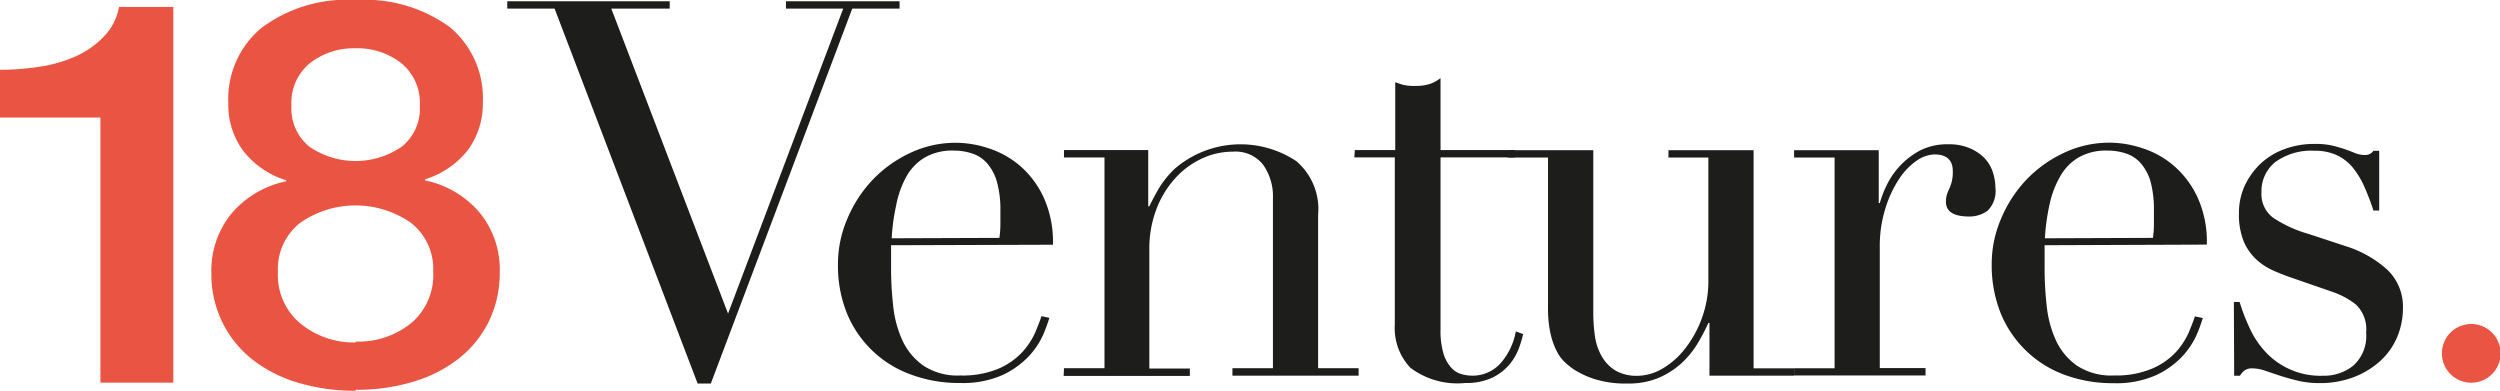
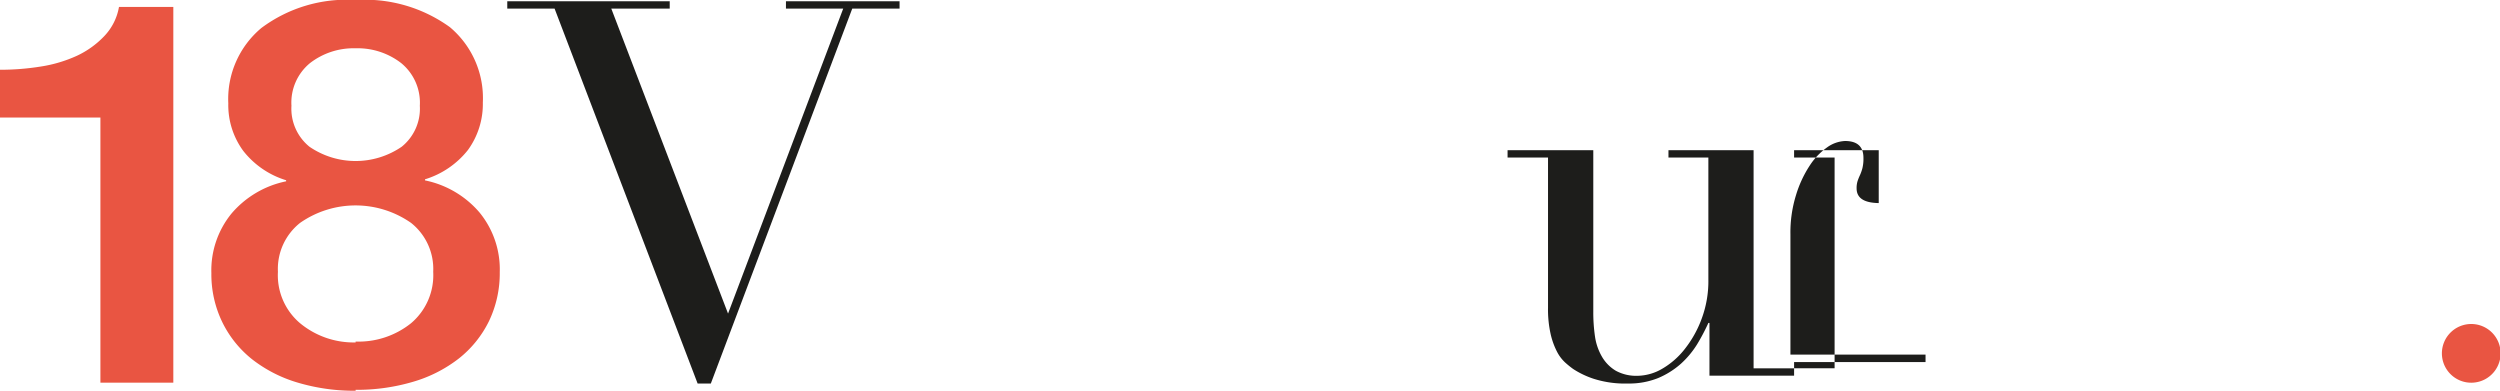
<svg xmlns="http://www.w3.org/2000/svg" width="142.639" height="22.294" viewBox="0 0 142.639 22.294">
  <defs>
    <style>.a{fill:#e95542;}.b{fill:#1d1d1b;}</style>
  </defs>
  <g transform="translate(-177.66 -175)">
    <path class="a" d="M427.2,209.872a1.675,1.675,0,1,1,1.035,1.514,1.675,1.675,0,0,1-1.035-1.514" transform="translate(-110.216 -14.677)" />
    <path class="b" d="M229.5,175.13h9.268v.419h-3.333l6.661,17.4,6.571-17.4H245.4v-.419h6.482v.419h-2.7l-8.068,21.389h-.754L232.2,175.549h-2.7Z" transform="translate(-22.897 -0.057)" />
-     <path class="b" d="M266.321,195.436v1.413a19.3,19.3,0,0,0,.123,2.071,6.26,6.26,0,0,0,.525,1.949,3.613,3.613,0,0,0,1.2,1.44,3.551,3.551,0,0,0,2.111.558,5.315,5.315,0,0,0,2.177-.391,4.059,4.059,0,0,0,1.351-.944,4.237,4.237,0,0,0,.737-1.117c.156-.38.279-.687.357-.932l.452.095a9.606,9.606,0,0,1-.346.944,4.467,4.467,0,0,1-.81,1.228,4.958,4.958,0,0,1-1.5,1.083,5.583,5.583,0,0,1-2.445.463,7.872,7.872,0,0,1-2.792-.48,6.214,6.214,0,0,1-3.663-3.506,7.259,7.259,0,0,1-.508-2.792,6.527,6.527,0,0,1,.525-2.568,7.38,7.38,0,0,1,1.44-2.233,7.147,7.147,0,0,1,2.144-1.541,6.068,6.068,0,0,1,2.641-.586,6,6,0,0,1,1.8.3,5.282,5.282,0,0,1,1.787.971A5.36,5.36,0,0,1,275,192.649a6.142,6.142,0,0,1,.558,2.758Zm6.181-.419a5.658,5.658,0,0,0,.056-.782v-.748a5.907,5.907,0,0,0-.2-1.675,2.73,2.73,0,0,0-.558-1.05,1.9,1.9,0,0,0-.843-.558,3.3,3.3,0,0,0-1.061-.168,3.121,3.121,0,0,0-1.675.408,2.909,2.909,0,0,0-1.05,1.117,5.471,5.471,0,0,0-.558,1.591,11.836,11.836,0,0,0-.257,1.887Z" transform="translate(-37.82 -6.444)" />
-     <path class="b" d="M286.372,202.52h2.311V190.494h-2.311v-.419h4.807v3.21h.061c.123-.262.3-.592.525-.994a5.519,5.519,0,0,1,.944-1.167,5.75,5.75,0,0,1,6.918-.419,3.591,3.591,0,0,1,1.245,3.06v8.755h2.311v.424h-7.2v-.424h2.311v-9.687a3.121,3.121,0,0,0-.558-1.921,2,2,0,0,0-1.72-.748,4.171,4.171,0,0,0-1.831.419,4.712,4.712,0,0,0-1.53,1.172,5.5,5.5,0,0,0-1.039,1.77,6.326,6.326,0,0,0-.374,2.233v6.778h2.311v.424h-7.2Z" transform="translate(-48.006 -6.511)" />
-     <path class="b" d="M316.088,187.089h2.306v-3.875q.24.089.452.151a2.724,2.724,0,0,0,.72.061,2.524,2.524,0,0,0,.782-.106,1.994,1.994,0,0,0,.631-.341v4.109h4.254v.419h-4.254v9.81a4.59,4.59,0,0,0,.162,1.362,2.082,2.082,0,0,0,.436.81,1.267,1.267,0,0,0,.586.38,2.369,2.369,0,0,0,.614.089,2.133,2.133,0,0,0,1.675-.765,3.735,3.735,0,0,0,.821-1.759l.419.151a5.8,5.8,0,0,1-.268.871,3.088,3.088,0,0,1-.558.916,2.909,2.909,0,0,1-.977.72,3.5,3.5,0,0,1-1.5.285,4.458,4.458,0,0,1-3.132-.871,3.288,3.288,0,0,1-.888-2.457v-9.542H316.06Z" transform="translate(-61.128 -3.525)" />
    <path class="b" d="M348.068,203.209h-4.829V200.2h-.061a11.686,11.686,0,0,1-.642,1.217,5.165,5.165,0,0,1-.932,1.117,4.724,4.724,0,0,1-1.29.81,4.428,4.428,0,0,1-1.725.313,5.891,5.891,0,0,1-1.949-.268,4.975,4.975,0,0,1-1.172-.558,5.254,5.254,0,0,1-.463-.374,2.233,2.233,0,0,1-.463-.614,4.214,4.214,0,0,1-.363-1,6.461,6.461,0,0,1-.151-1.513v-8.565H331.72v-.419h4.891v9.207a9.563,9.563,0,0,0,.1,1.44,3.187,3.187,0,0,0,.408,1.156,2.233,2.233,0,0,0,.782.782,2.434,2.434,0,0,0,1.256.285,2.859,2.859,0,0,0,1.368-.391,4.506,4.506,0,0,0,1.29-1.117,6.253,6.253,0,0,0,.971-1.725,6.142,6.142,0,0,0,.391-2.267v-6.951H340.9v-.419h4.857v12.445h2.311Z" transform="translate(-68.045 -6.775)" />
-     <path class="b" d="M361,202.523h2.311V190.5H361v-.419h4.829V193.1h.061a6.177,6.177,0,0,1,.391-1.016,4.422,4.422,0,0,1,1.9-1.982,3.439,3.439,0,0,1,1.636-.357,2.954,2.954,0,0,1,1.2.223,2.579,2.579,0,0,1,.837.558,2.078,2.078,0,0,1,.48.793,2.849,2.849,0,0,1,.151.9,1.569,1.569,0,0,1-.447,1.318,1.753,1.753,0,0,1-1.05.329q-1.323,0-1.323-.837a1.311,1.311,0,0,1,.061-.436,3.386,3.386,0,0,1,.134-.329,2.5,2.5,0,0,0,.134-.38,2.3,2.3,0,0,0,.061-.6c0-.642-.352-.96-1.05-.96a1.881,1.881,0,0,0-1.022.363,3.791,3.791,0,0,0-1,1.05,6.483,6.483,0,0,0-.776,1.675,7.185,7.185,0,0,0-.318,2.233v6.867H368.5v.424H361Z" transform="translate(-80.977 -6.513)" />
-     <path class="b" d="M384.21,195.431v1.413a19.31,19.31,0,0,0,.123,2.071,6.259,6.259,0,0,0,.525,1.949,3.613,3.613,0,0,0,1.2,1.44,3.557,3.557,0,0,0,2.116.558,5.3,5.3,0,0,0,2.172-.391,4.06,4.06,0,0,0,1.346-.932,4.238,4.238,0,0,0,.737-1.117c.156-.38.279-.687.357-.932l.452.095a9.6,9.6,0,0,1-.346.944,4.466,4.466,0,0,1-.81,1.228,4.891,4.891,0,0,1-1.5,1.083,5.583,5.583,0,0,1-2.445.463,7.872,7.872,0,0,1-2.792-.48A6.253,6.253,0,0,1,381.7,199.3a7.375,7.375,0,0,1-.508-2.792,6.528,6.528,0,0,1,.525-2.568,7.381,7.381,0,0,1,1.44-2.233,7.147,7.147,0,0,1,2.144-1.541,6.069,6.069,0,0,1,2.641-.586,6,6,0,0,1,1.8.3,5.232,5.232,0,0,1,1.787.971,5.36,5.36,0,0,1,1.379,1.787,6.086,6.086,0,0,1,.558,2.758Zm6.181-.419a5.648,5.648,0,0,0,.056-.782v-.748a6.14,6.14,0,0,0-.19-1.675,2.792,2.792,0,0,0-.558-1.05,1.9,1.9,0,0,0-.843-.558,3.276,3.276,0,0,0-1.061-.167,3.121,3.121,0,0,0-1.675.408,2.909,2.909,0,0,0-1.05,1.117,5.472,5.472,0,0,0-.586,1.591,11.826,11.826,0,0,0-.257,1.887Z" transform="translate(-89.894 -6.44)" />
-     <path class="b" d="M405.94,198.717h.329a10.813,10.813,0,0,0,.558,1.457,5.076,5.076,0,0,0,.882,1.351,4.266,4.266,0,0,0,3.316,1.4,2.685,2.685,0,0,0,1.708-.558,2.267,2.267,0,0,0,.754-1.9,1.948,1.948,0,0,0-.586-1.608,4.578,4.578,0,0,0-1.368-.731l-2.339-.81c-.3-.1-.625-.229-.971-.38a3.59,3.59,0,0,1-.977-.625,3.06,3.06,0,0,1-.737-1.038,4.054,4.054,0,0,1-.279-1.619,3.724,3.724,0,0,1,.324-1.558,4.148,4.148,0,0,1,.9-1.262,3.971,3.971,0,0,1,1.362-.837,4.829,4.829,0,0,1,1.725-.3,4.242,4.242,0,0,1,1.066.106c.268.067.5.14.7.207s.38.14.558.212a1.48,1.48,0,0,0,.558.106.558.558,0,0,0,.48-.24h.329V193.5h-.329a13.3,13.3,0,0,0-.48-1.273,4.879,4.879,0,0,0-.648-1.117,2.658,2.658,0,0,0-.927-.754,2.965,2.965,0,0,0-1.306-.268,3.49,3.49,0,0,0-2.233.642,2.122,2.122,0,0,0-.793,1.731,1.675,1.675,0,0,0,.67,1.452,7.1,7.1,0,0,0,2,.916l2.189.72a6.36,6.36,0,0,1,2.311,1.318,2.909,2.909,0,0,1,.9,2.233,4.171,4.171,0,0,1-.318,1.591,3.841,3.841,0,0,1-.927,1.346,4.746,4.746,0,0,1-1.5.944,5.327,5.327,0,0,1-2.021.363,5.176,5.176,0,0,1-1.217-.134q-.558-.134-1.022-.285l-.854-.285a2.2,2.2,0,0,0-.72-.134.715.715,0,0,0-.48.134,1.25,1.25,0,0,0-.24.285h-.329Z" transform="translate(-100.826 -6.487)" />
+     <path class="b" d="M361,202.523h2.311V190.5H361v-.419h4.829V193.1h.061q-1.323,0-1.323-.837a1.311,1.311,0,0,1,.061-.436,3.386,3.386,0,0,1,.134-.329,2.5,2.5,0,0,0,.134-.38,2.3,2.3,0,0,0,.061-.6c0-.642-.352-.96-1.05-.96a1.881,1.881,0,0,0-1.022.363,3.791,3.791,0,0,0-1,1.05,6.483,6.483,0,0,0-.776,1.675,7.185,7.185,0,0,0-.318,2.233v6.867H368.5v.424H361Z" transform="translate(-80.977 -6.513)" />
    <path class="a" d="M177.66,179.294a14.455,14.455,0,0,0,2.328-.184,7.777,7.777,0,0,0,2.049-.609,5.136,5.136,0,0,0,1.563-1.117,3.2,3.2,0,0,0,.849-1.675h3.1v21.44h-4.16V182.019H177.66Z" transform="translate(0 -0.314)" />
    <path class="a" d="M207.488,197.294a11.245,11.245,0,0,1-3.283-.458,7.816,7.816,0,0,1-2.613-1.329,6.142,6.142,0,0,1-1.714-2.133,6.258,6.258,0,0,1-.62-2.792,5.125,5.125,0,0,1,1.15-3.4,5.549,5.549,0,0,1,3.115-1.837v-.061a4.936,4.936,0,0,1-2.445-1.675,4.411,4.411,0,0,1-.854-2.708,5.282,5.282,0,0,1,1.882-4.3,8.119,8.119,0,0,1,5.382-1.6,8.278,8.278,0,0,1,5.377,1.547,5.282,5.282,0,0,1,1.882,4.3,4.467,4.467,0,0,1-.849,2.708,4.98,4.98,0,0,1-2.451,1.675v.061a5.55,5.55,0,0,1,3.115,1.837,5.125,5.125,0,0,1,1.15,3.4,6.331,6.331,0,0,1-.614,2.792,6.18,6.18,0,0,1-1.72,2.133,7.817,7.817,0,0,1-2.613,1.329,11.233,11.233,0,0,1-3.277.458m0-2.753a4.79,4.79,0,0,0,3.16-1.044,3.584,3.584,0,0,0,1.267-2.937,3.35,3.35,0,0,0-1.267-2.792,5.527,5.527,0,0,0-6.326,0,3.35,3.35,0,0,0-1.267,2.792,3.584,3.584,0,0,0,1.267,2.937,4.8,4.8,0,0,0,3.166,1.094m0-16.783a4.065,4.065,0,0,0-2.6.843,2.915,2.915,0,0,0-1.061,2.434,2.792,2.792,0,0,0,1.027,2.339,4.656,4.656,0,0,0,5.265,0,2.792,2.792,0,0,0,1.033-2.339,2.92,2.92,0,0,0-1.066-2.434,4.059,4.059,0,0,0-2.6-.843" transform="translate(-9.538)" />
  </g>
</svg>